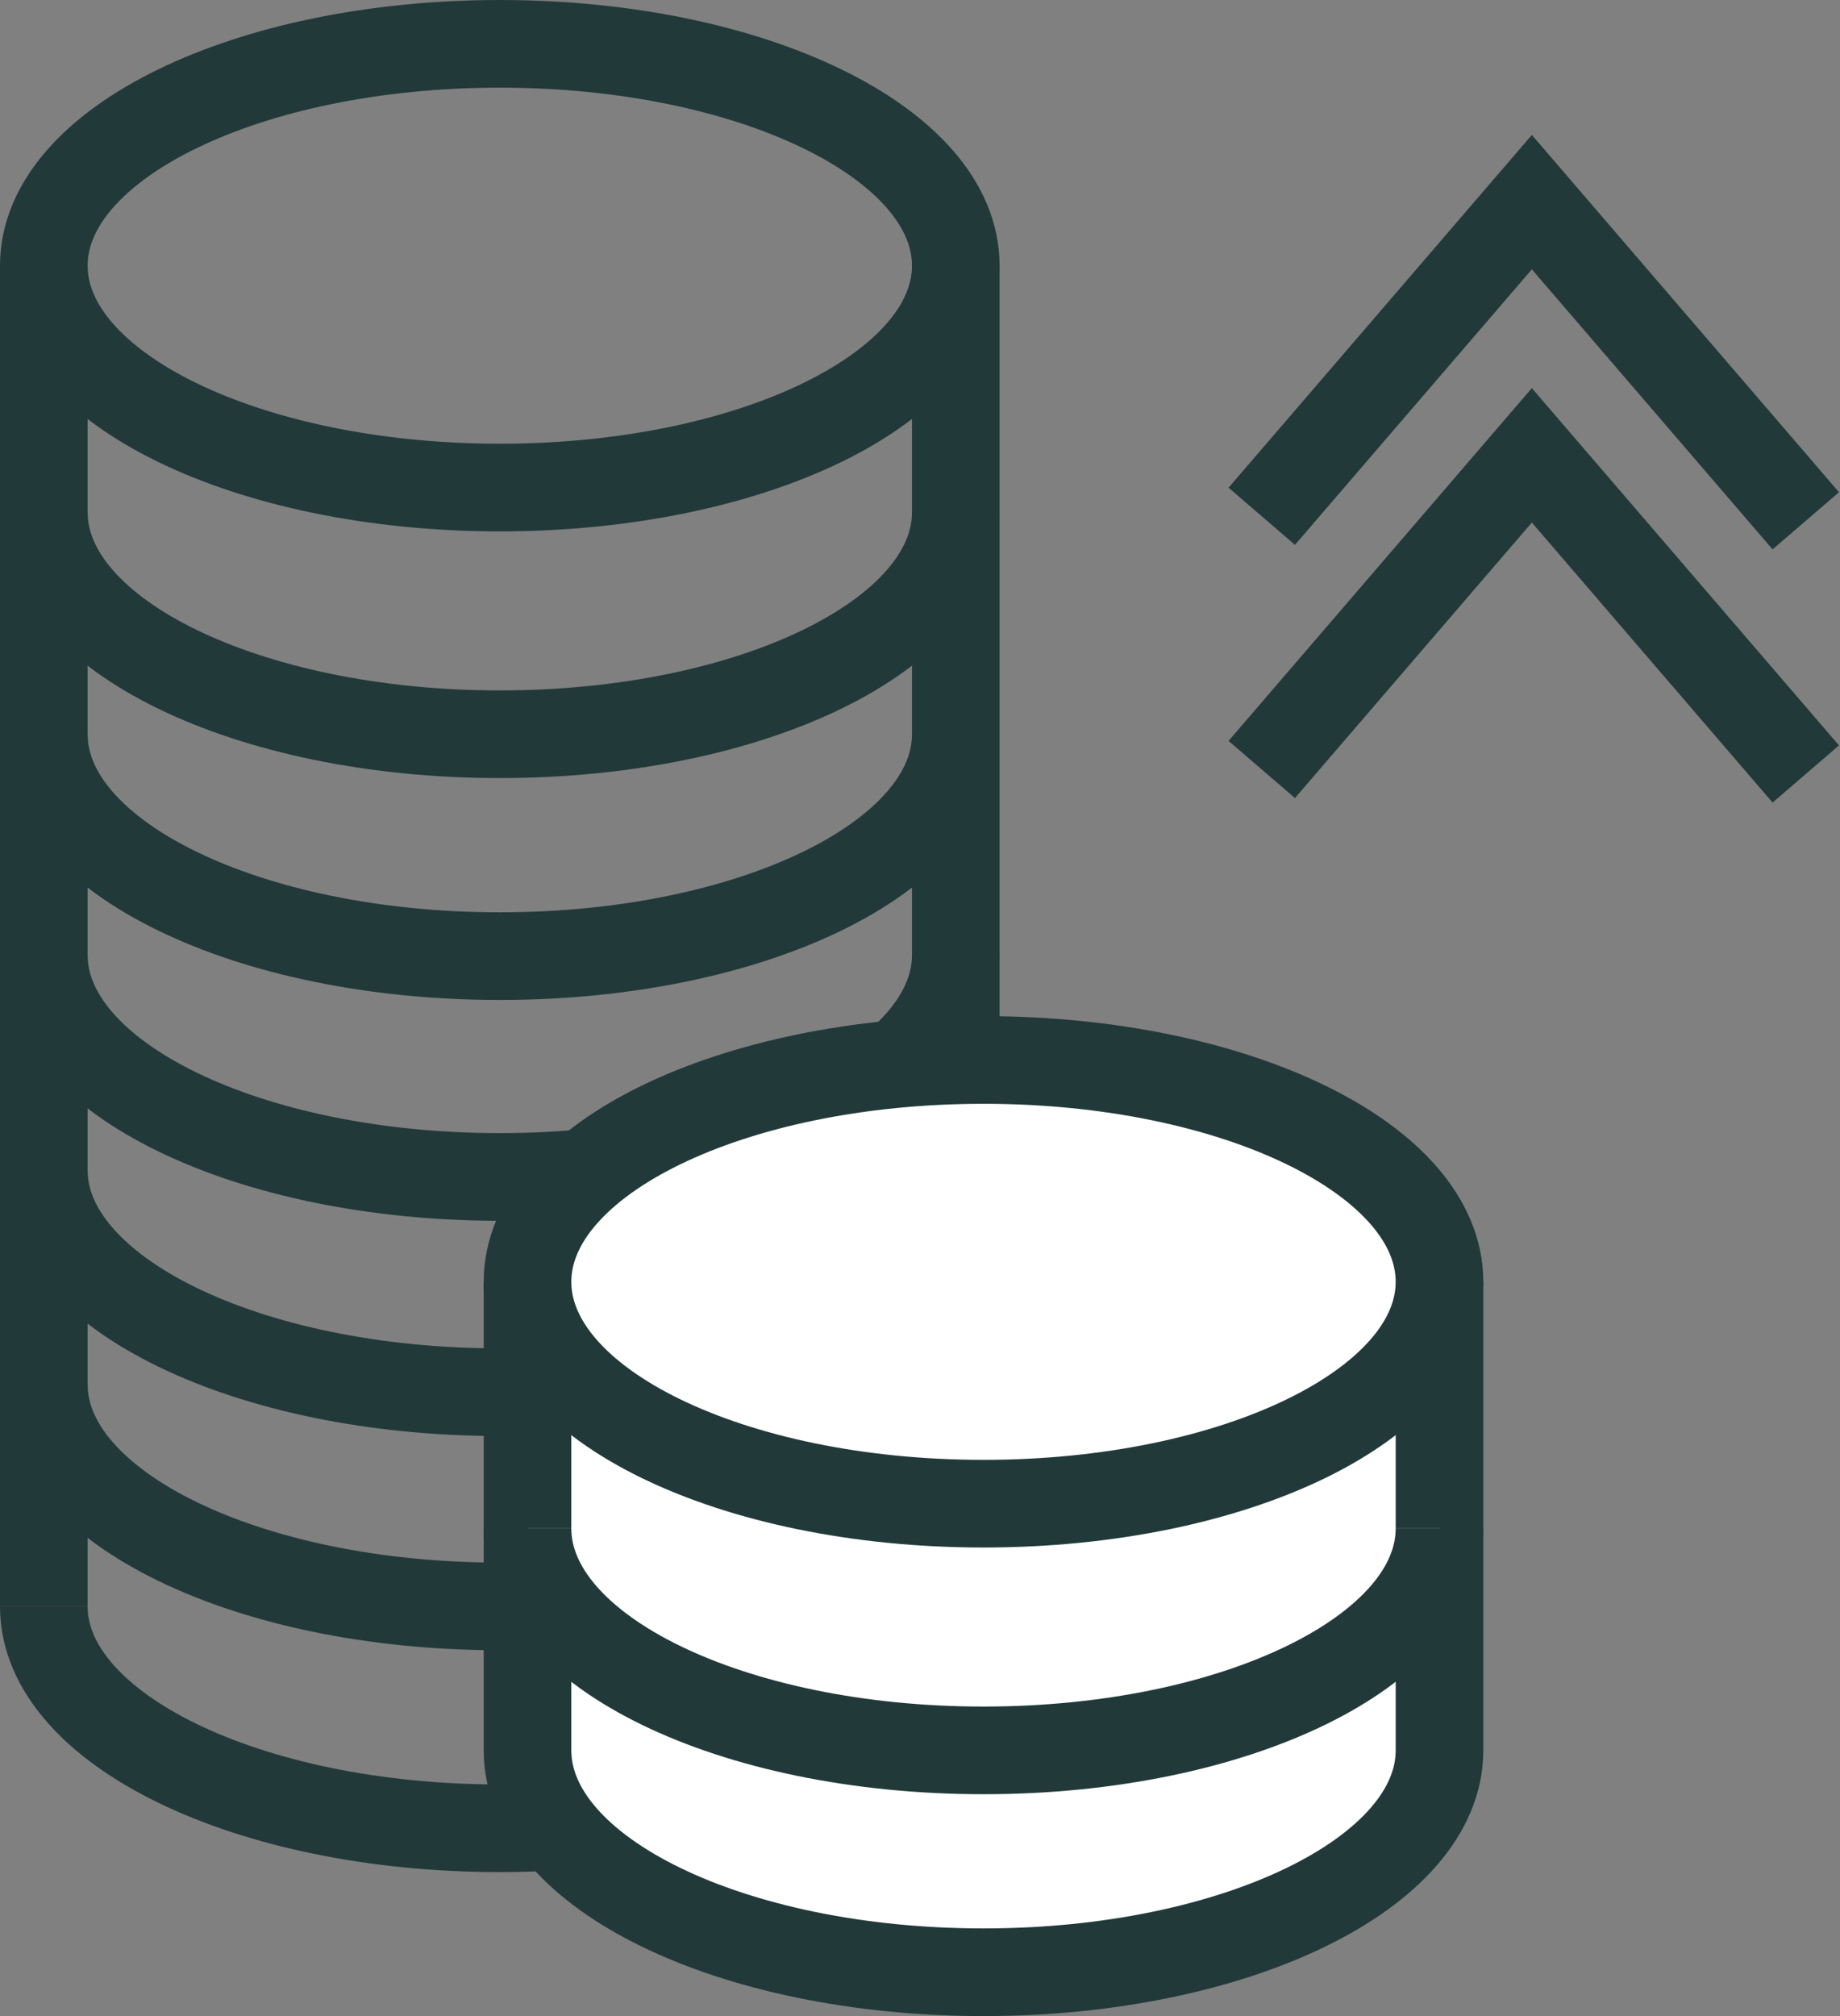
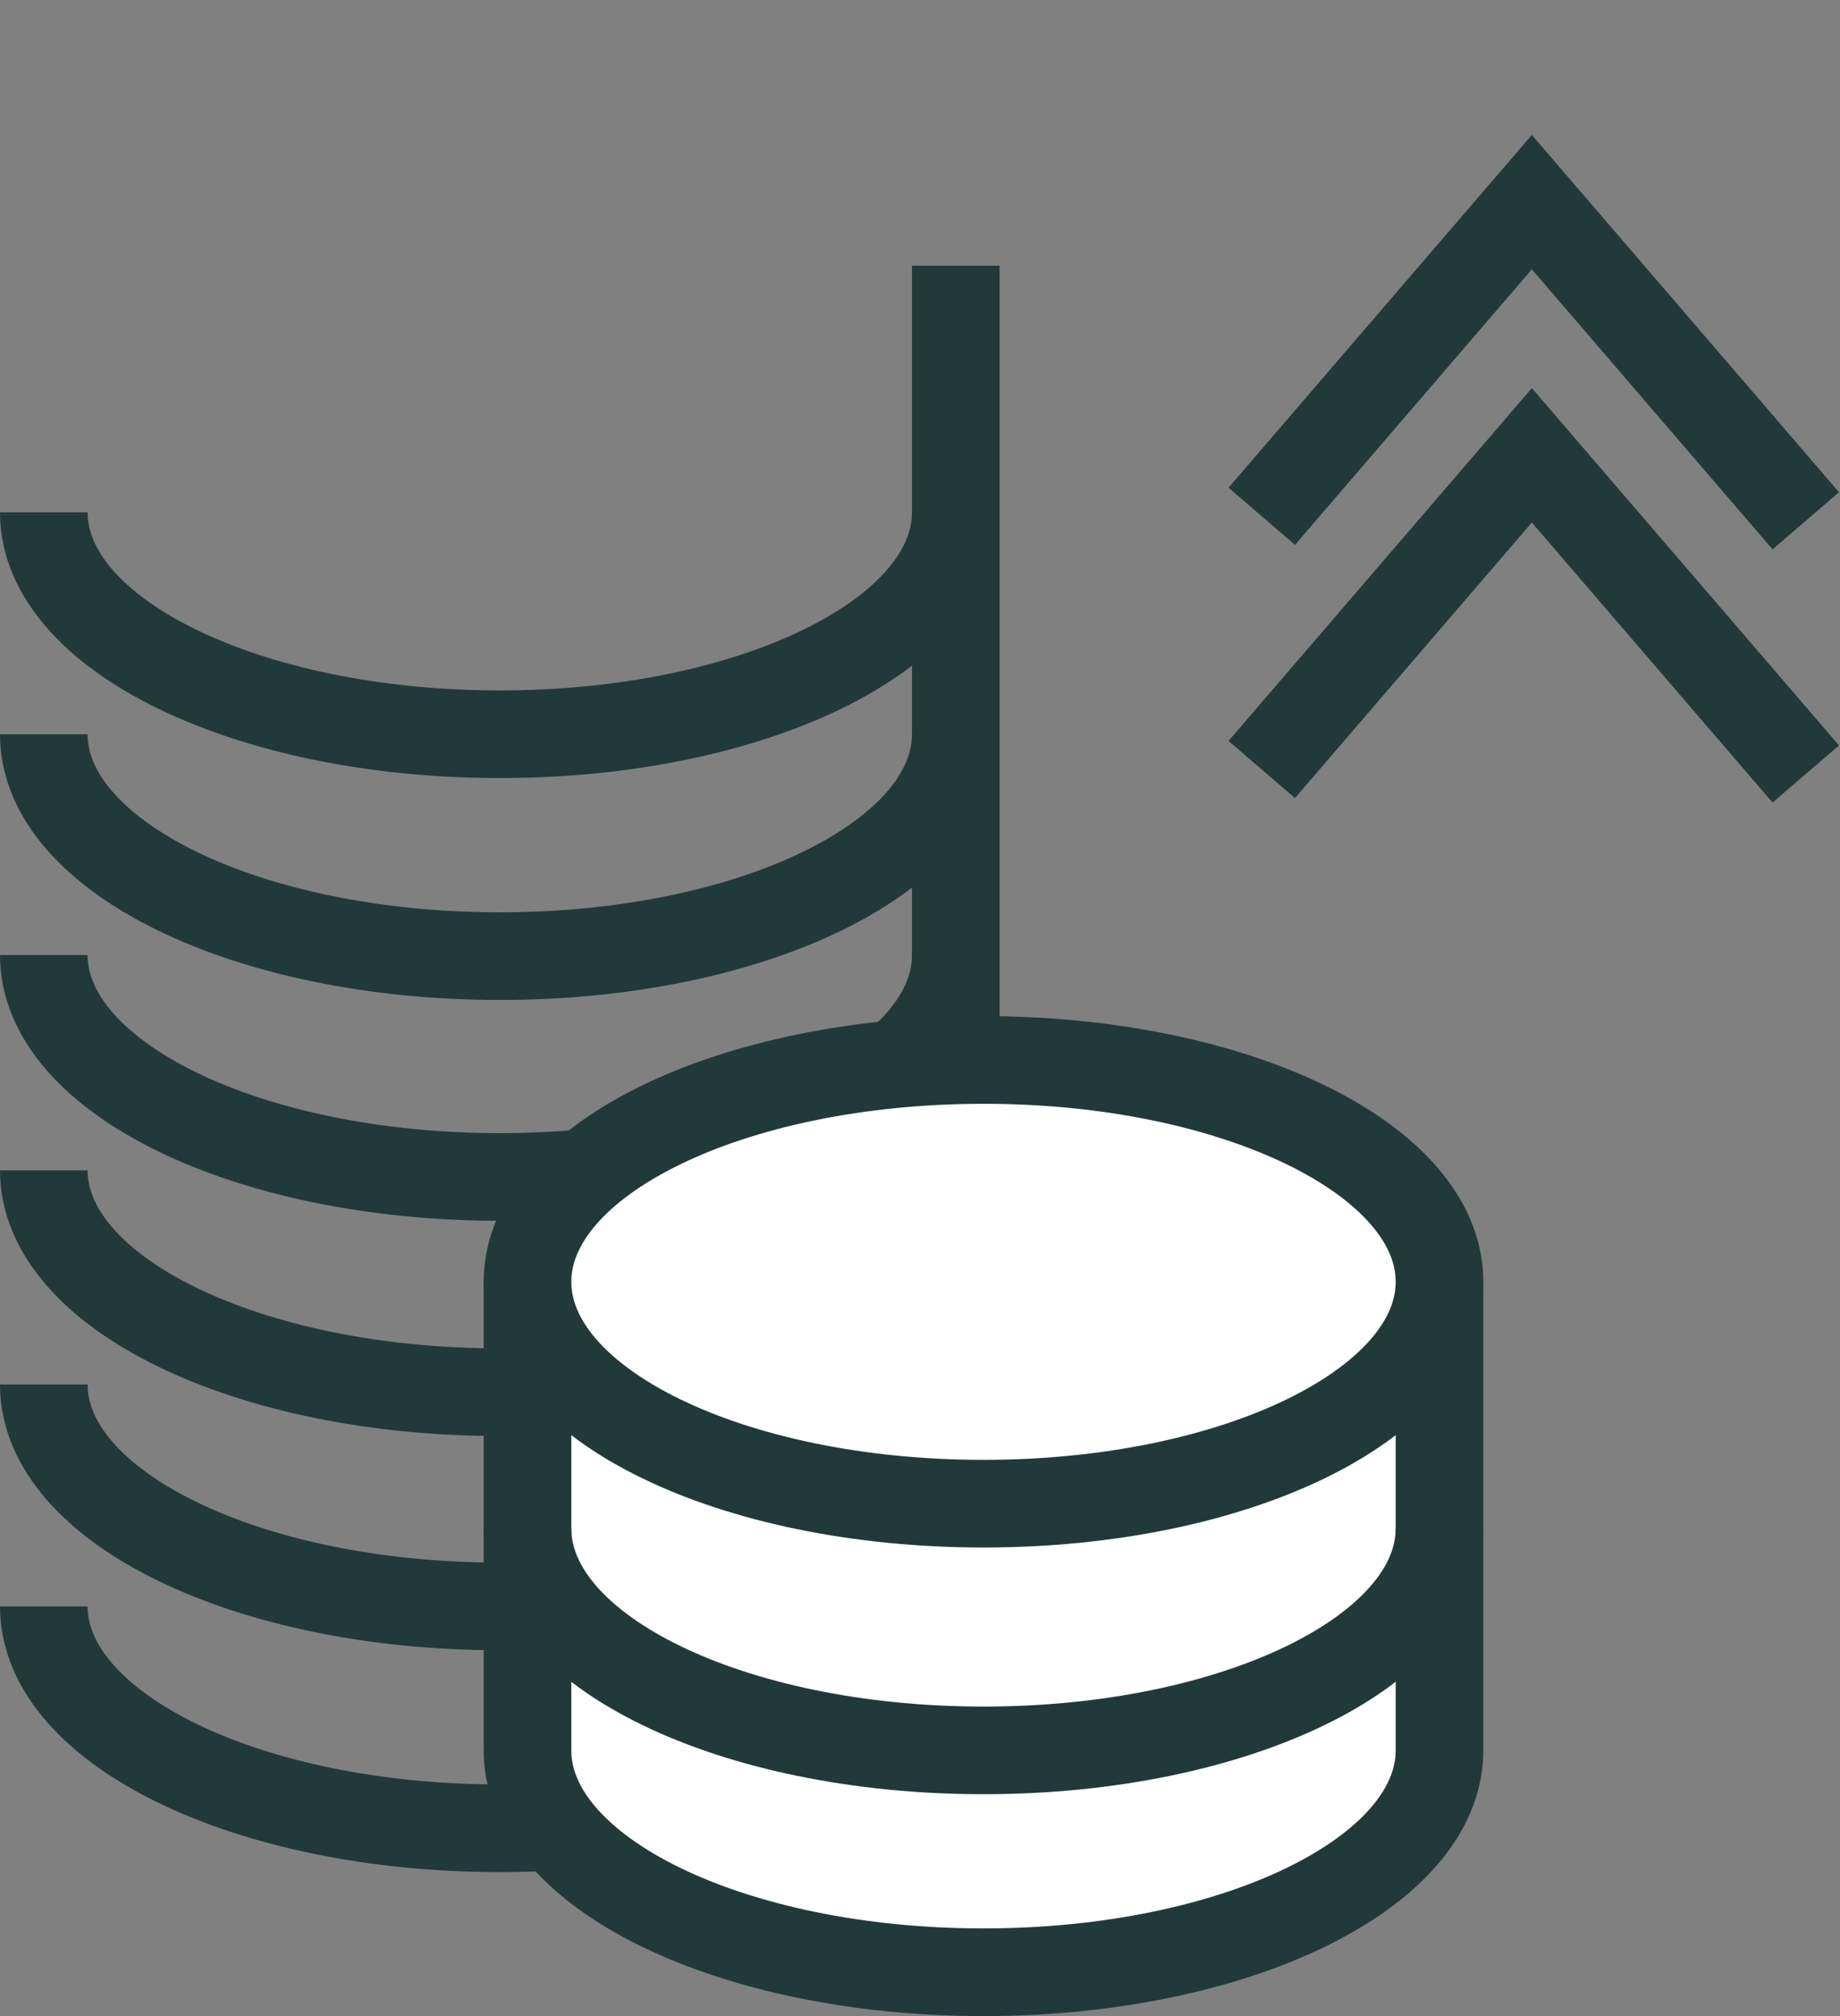
<svg xmlns="http://www.w3.org/2000/svg" width="42" height="46" viewBox="0 0 42 46" fill="none">
  <rect x="0" y="0" width="42" height="46" fill="#808080" stroke="none" />
-   <path d="M11.409 11.124C17.157 11.124 21.817 8.858 21.817 6.062C21.817 3.266 17.157 1 11.409 1C5.66 1 1 3.266 1 6.062C1 8.858 5.66 11.124 11.409 11.124Z" stroke="#22393A" stroke-width="2" stroke-miterlimit="10" />
  <path d="M1 11.69C1 14.487 5.66 16.753 11.409 16.753C17.157 16.753 21.817 14.486 21.817 11.69" stroke="#22393A" stroke-width="2" stroke-miterlimit="10" />
  <path d="M1 16.754C1 19.55 5.66 21.816 11.409 21.816C17.157 21.816 21.817 19.549 21.817 16.754" stroke="#22393A" stroke-width="2" stroke-miterlimit="10" />
  <path d="M1 21.791C1 24.588 5.66 26.854 11.409 26.854C17.157 26.854 21.817 24.587 21.817 21.791" stroke="#22393A" stroke-width="2" stroke-miterlimit="10" />
  <path d="M1 26.703C1 29.499 5.66 31.765 11.409 31.765C17.157 31.765 21.817 29.498 21.817 26.703" stroke="#22393A" stroke-width="2" stroke-miterlimit="10" />
  <path d="M1 31.59C1 34.387 5.66 36.653 11.409 36.653C17.157 36.653 21.817 34.386 21.817 31.59" stroke="#22393A" stroke-width="2" stroke-miterlimit="10" />
  <path d="M1 36.653C1 39.449 5.66 41.715 11.409 41.715C17.157 41.715 21.817 39.448 21.817 36.653" stroke="#22393A" stroke-width="2" stroke-miterlimit="10" />
  <path d="M21.817 6.062V36.653" stroke="#22393A" stroke-width="2" stroke-miterlimit="10" />
-   <path d="M1 36.653V12.726V6.062" stroke="#22393A" stroke-width="2" stroke-miterlimit="10" />
  <path d="M12.041 29.247V39.938C12.041 42.734 16.702 45 22.45 45C28.198 45 32.858 42.733 32.858 39.938V29.247" fill="white" />
  <path d="M12.041 29.247V39.938C12.041 42.734 16.702 45 22.45 45C28.198 45 32.858 42.733 32.858 39.938V29.247" stroke="#22393A" stroke-width="2" stroke-miterlimit="10" />
  <path d="M41.219 17.66L34.966 10.389L28.801 17.557" stroke="#22393A" stroke-width="2" stroke-miterlimit="10" />
  <path d="M41.219 11.883L34.966 4.612L28.801 11.78" stroke="#22393A" stroke-width="2" stroke-miterlimit="10" />
-   <path d="M12.041 34.875C12.041 37.672 16.702 39.938 22.45 39.938C28.198 39.938 32.858 37.671 32.858 34.875" fill="white" />
  <path d="M12.041 34.875C12.041 37.672 16.702 39.938 22.45 39.938C28.198 39.938 32.858 37.671 32.858 34.875" stroke="#22393A" stroke-width="2" stroke-miterlimit="10" />
  <path d="M22.45 34.309C28.198 34.309 32.858 32.043 32.858 29.247C32.858 26.451 28.198 24.185 22.45 24.185C16.702 24.185 12.041 26.451 12.041 29.247C12.041 32.043 16.702 34.309 22.45 34.309Z" fill="white" stroke="#22393A" stroke-width="2" stroke-miterlimit="10" />
</svg>